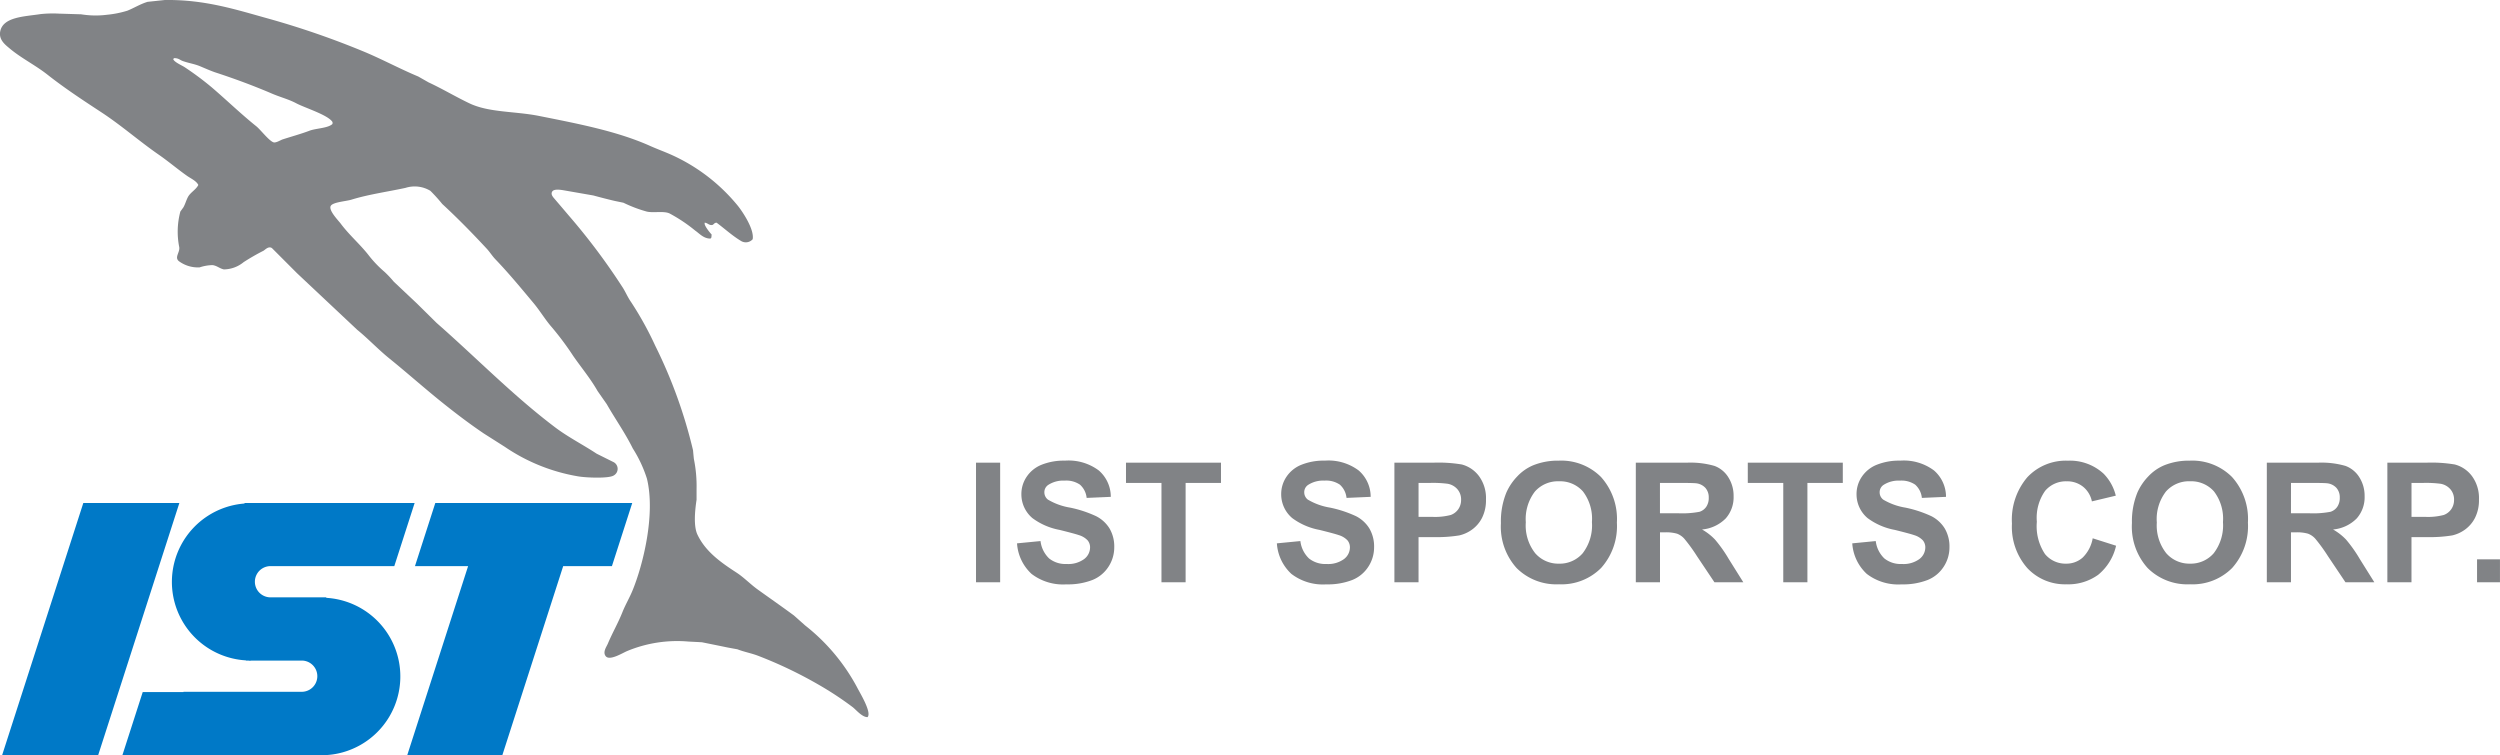
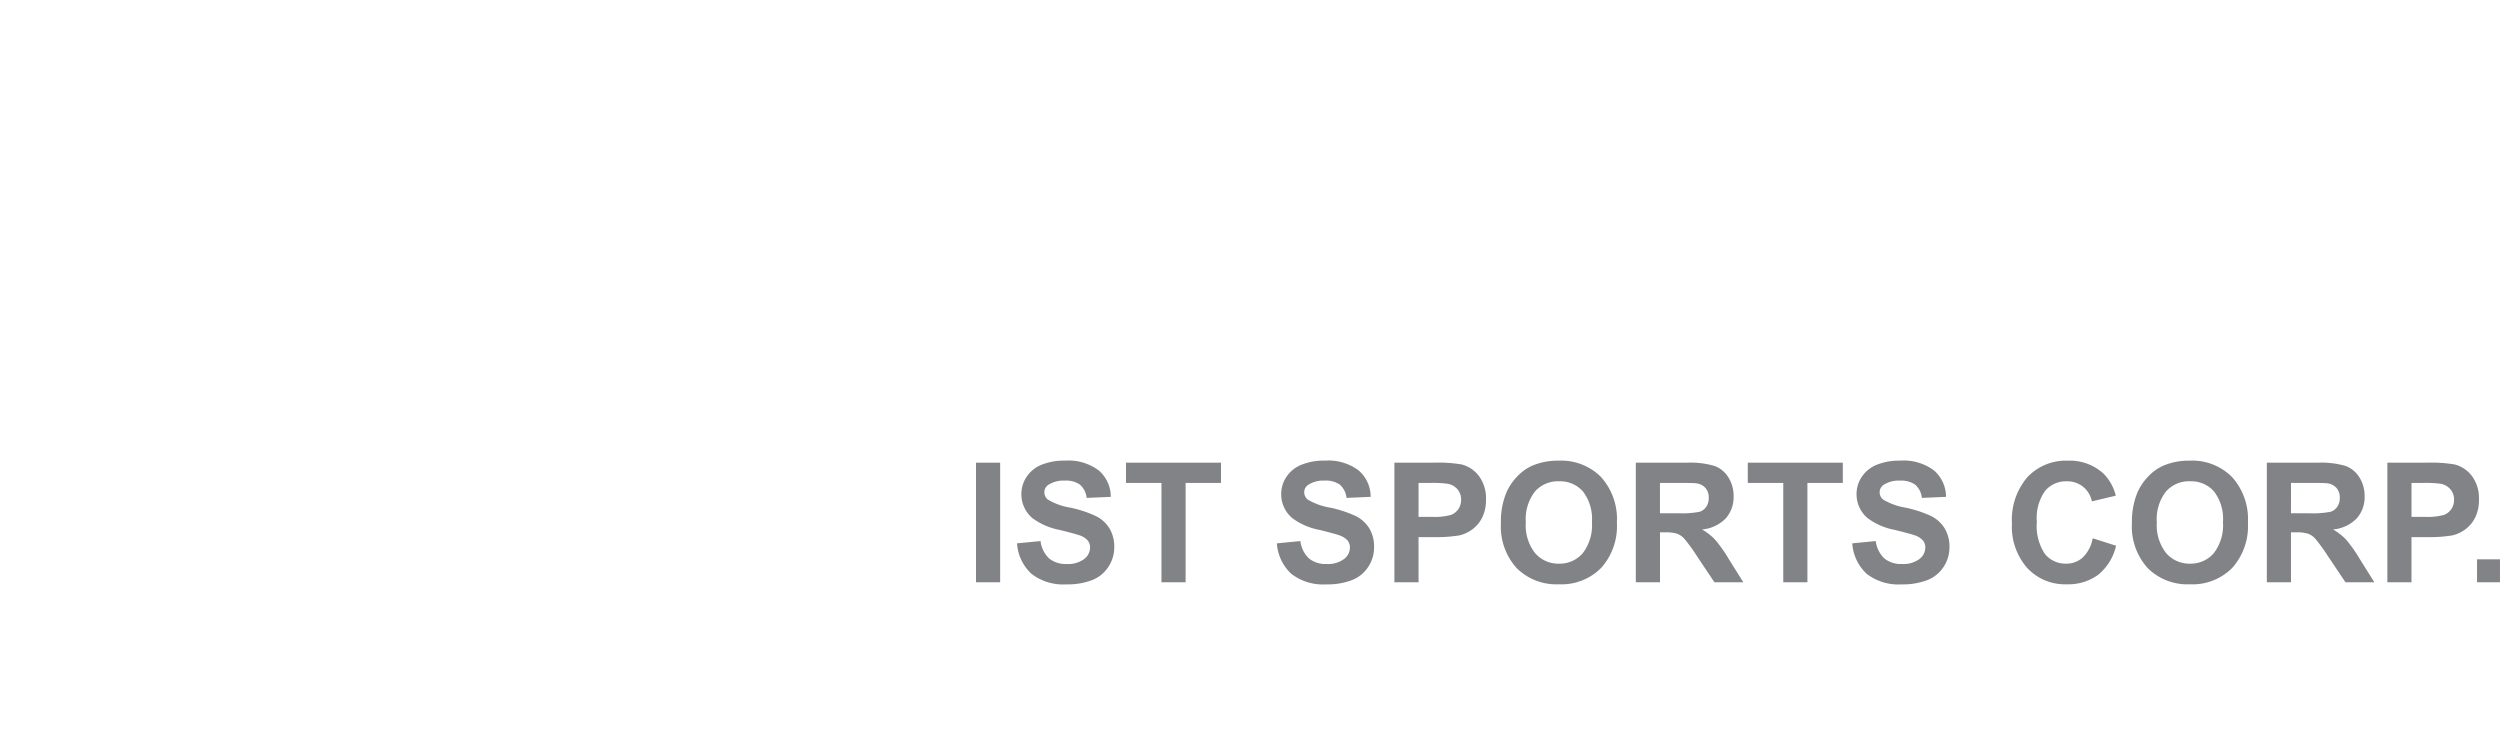
<svg xmlns="http://www.w3.org/2000/svg" width="299.347" height="90.435" viewBox="0 0 299.347 90.435">
  <g id="Group_242" data-name="Group 242" transform="translate(-4753 57.218)">
-     <path id="Path_83" data-name="Path 83" d="M43.963,83.364l-9.726,30.209h11.5l9.727-30.209Zm45.364,0H86.11l-2.435,7.56h6.363l-7.289,22.642H94.135l7.287-22.642h5.836l2.433-7.561ZM73.051,94.722a.37.37,0,0,0,.01-.058H66.334a1.87,1.87,0,0,1,0-3.739H81.2l2.435-7.561H63.269v.065a9.412,9.412,0,0,0,.164,18.781v.024h.26c.071,0,.138.024.213.024s.141-.02.214-.024h6.036a1.87,1.87,0,0,1,0,3.739H55.959v.033H51.076l-2.435,7.561H72.587a9.431,9.431,0,0,0,.463-18.845Z" transform="translate(4719.013 -80.356)" fill="#0079c7" />
    <g id="Group_113" data-name="Group 113" transform="translate(4719.013 -80.356)">
      <g id="Group_112" data-name="Group 112">
-         <path id="Path_84" data-name="Path 84" d="M136.606,105.424a23.482,23.482,0,0,0-6.208-7.393l-1.342-1.194c-1.444-1.065-2.9-2.078-4.358-3.124-.854-.615-1.645-1.444-2.522-2.012-1.825-1.186-3.7-2.488-4.673-4.539-.495-1.028-.3-2.937-.11-4.185v-1.25a16.274,16.274,0,0,0-.323-3.639c-.036-.346-.07-.69-.1-1.034a58.335,58.335,0,0,0-4.516-12.5,39.858,39.858,0,0,0-2.9-5.245c-.433-.611-.69-1.291-1.107-1.9a76.777,76.777,0,0,0-6.369-8.478c-.555-.653-1.108-1.306-1.667-1.957-.154-.191-.507-.524-.318-.871.187-.383,1.033-.243,1.5-.16,1.145.2,2.294.4,3.439.6.8.218,1.8.477,2.555.652l1.047.217a16.236,16.236,0,0,0,2.8,1.061c.789.184,2-.1,2.712.216a18.861,18.861,0,0,1,3.091,2.066c.5.347,1.01.963,1.825.95.037-.044.072-.09.109-.134.007-.119.017-.235.026-.355-.177-.174-.926-1.09-.831-1.359V49.8c.375.032.528.359.94.27.191-.1.2-.249.481-.27.948.7,1.882,1.563,2.9,2.172a1.094,1.094,0,0,0,1.425-.189c.215-1.2-1.24-3.336-1.773-4a21.828,21.828,0,0,0-7.847-6.059c-.906-.411-1.732-.7-2.661-1.114-3.918-1.752-8.523-2.636-13.278-3.585-2.889-.582-6.026-.392-8.379-1.525C88.5,34.7,87,33.793,85.3,33L84.069,32.3c-2.25-.938-4.405-2.117-6.664-3.044a100.612,100.612,0,0,0-11.365-3.912C62.276,24.3,58.5,23.062,53.7,23.141l-2.041.217c-.874.262-1.616.738-2.421,1.06a12.043,12.043,0,0,1-2.443.488,10.692,10.692,0,0,1-3.092-.055c-.893-.025-1.79-.055-2.687-.082a13.886,13.886,0,0,0-2.176.057c-1.9.3-4.528.315-4.836,2.118-.166.992.658,1.588,1.125,1.984,1.4,1.18,3.093,2.007,4.545,3.153,2.055,1.621,4.3,3.094,6.5,4.535,2.34,1.536,4.506,3.442,6.8,5.029,1.183.818,2.263,1.742,3.415,2.553.436.308,1.106.593,1.345,1.089-.268.553-.943.883-1.241,1.438-.218.417-.307.8-.537,1.225l-.373.518a9.354,9.354,0,0,0-.133,4.265c.1.634-.618,1.222-.031,1.686a3.83,3.83,0,0,0,2.471.734,5.255,5.255,0,0,1,1.559-.272c.559.091.837.412,1.345.515a3.786,3.786,0,0,0,2.365-.869,25.962,25.962,0,0,1,2.365-1.359c.211-.119.613-.6,1.024-.324,1,1,2.006,2.01,3.009,3.013q3.6,3.385,7.2,6.768c1.339,1.092,2.532,2.371,3.871,3.451,2.245,1.815,4.4,3.748,6.666,5.543,1.487,1.183,3.052,2.363,4.623,3.423q1.26.8,2.525,1.605a22.1,22.1,0,0,0,8.786,3.533c.9.156,3.636.278,4.244-.108a.908.908,0,0,0-.078-1.63l-1.962-.978c-1.64-1.082-3.42-1.982-4.971-3.154-5.065-3.825-9.452-8.349-14.19-12.5l-2.366-2.336q-1.384-1.305-2.768-2.609a12.517,12.517,0,0,0-1.1-1.168A13.62,13.62,0,0,1,78.05,53.6c-1.026-1.284-2.282-2.36-3.278-3.7-.263-.353-1.537-1.64-1.158-2.145.324-.425,1.835-.518,2.449-.708,2.054-.636,4.349-.948,6.477-1.412a3.63,3.63,0,0,1,2.981.353,19.855,19.855,0,0,1,1.424,1.577c1.857,1.712,3.629,3.527,5.35,5.38.364.4.646.863,1.019,1.25,1.6,1.668,3.083,3.467,4.569,5.245.778.932,1.4,2,2.2,2.907a35.123,35.123,0,0,1,2.549,3.424c.958,1.382,2.055,2.687,2.906,4.185.366.524.732,1.051,1.1,1.575,1.017,1.785,2.191,3.424,3.117,5.3a15.39,15.39,0,0,1,1.693,3.614c1.05,4.274-.472,10.385-1.745,13.449-.339.821-.857,1.71-1.182,2.53-.522,1.316-1.213,2.5-1.748,3.774-.162.389-.64,1-.267,1.5.457.612,2.016-.37,2.553-.595a15.623,15.623,0,0,1,7.388-1.144c.528.028,1.056.053,1.585.083.988.2,2.16.435,3.064.624q.589.111,1.183.216c.821.324,1.731.477,2.579.816a51.186,51.186,0,0,1,7.149,3.424,39.414,39.414,0,0,1,4.084,2.692c.42.331,1.123,1.2,1.772,1.193C138.42,108.445,136.873,105.975,136.606,105.424ZM73.8,37.978c-.535.521-1.975.512-2.766.816-1.024.388-2.174.7-3.2,1.034-.256.081-.811.449-1.1.35-.548-.183-1.553-1.519-2.068-1.928-1.826-1.465-3.534-3.12-5.32-4.648A35.723,35.723,0,0,0,56.1,31.185c-.314-.212-1.295-.621-1.37-.981.034-.034.069-.072.108-.106.546,0,.69.228,1.047.353.738.26,1.358.329,2.068.623.54.226,1.272.553,1.827.737,2.321.759,4.59,1.6,6.747,2.525,1.011.436,2.009.679,2.927,1.166,1.029.551,3.85,1.406,4.353,2.259Z" fill="#818386" fill-rule="evenodd" />
-       </g>
+         </g>
    </g>
    <path id="Path_256" data-name="Path 256" d="M1.367,0V-14.316H4.258V0ZM6.279-4.658l2.813-.273a3.431,3.431,0,0,0,1.03,2.08,3.115,3.115,0,0,0,2.095.664,3.219,3.219,0,0,0,2.1-.591,1.758,1.758,0,0,0,.708-1.382,1.3,1.3,0,0,0-.3-.864,2.381,2.381,0,0,0-1.04-.62q-.508-.176-2.314-.625A7.852,7.852,0,0,1,8.115-7.686,3.725,3.725,0,0,1,6.8-10.566a3.68,3.68,0,0,1,.62-2.046A3.882,3.882,0,0,1,9.2-14.062a7.163,7.163,0,0,1,2.817-.5,6.043,6.043,0,0,1,4.058,1.182,4.171,4.171,0,0,1,1.431,3.154l-2.891.127a2.455,2.455,0,0,0-.8-1.587,2.914,2.914,0,0,0-1.831-.483,3.3,3.3,0,0,0-1.973.518,1.043,1.043,0,0,0-.459.889,1.1,1.1,0,0,0,.43.869,7.6,7.6,0,0,0,2.656.957,14.018,14.018,0,0,1,3.12,1.03A4.021,4.021,0,0,1,17.349-6.45a4.256,4.256,0,0,1,.571,2.28,4.216,4.216,0,0,1-.684,2.3A4.1,4.1,0,0,1,15.3-.269a8.109,8.109,0,0,1-3.115.522A6.2,6.2,0,0,1,8.018-1,5.459,5.459,0,0,1,6.279-4.658ZM23.574,0V-11.895H19.326v-2.422H30.7v2.422H26.465V0ZM37.393-4.658l2.813-.273a3.431,3.431,0,0,0,1.03,2.08,3.115,3.115,0,0,0,2.095.664,3.219,3.219,0,0,0,2.1-.591,1.758,1.758,0,0,0,.708-1.382,1.3,1.3,0,0,0-.3-.864,2.381,2.381,0,0,0-1.04-.62Q44.3-5.82,42.49-6.27a7.852,7.852,0,0,1-3.262-1.416,3.725,3.725,0,0,1-1.318-2.881,3.68,3.68,0,0,1,.62-2.046,3.882,3.882,0,0,1,1.787-1.45,7.163,7.163,0,0,1,2.817-.5,6.043,6.043,0,0,1,4.058,1.182,4.171,4.171,0,0,1,1.431,3.154l-2.891.127a2.455,2.455,0,0,0-.8-1.587,2.914,2.914,0,0,0-1.831-.483,3.3,3.3,0,0,0-1.973.518,1.043,1.043,0,0,0-.459.889,1.1,1.1,0,0,0,.43.869,7.6,7.6,0,0,0,2.656.957,14.018,14.018,0,0,1,3.12,1.03A4.021,4.021,0,0,1,48.462-6.45a4.256,4.256,0,0,1,.571,2.28,4.216,4.216,0,0,1-.684,2.3,4.1,4.1,0,0,1-1.934,1.6A8.109,8.109,0,0,1,43.3.254,6.2,6.2,0,0,1,39.131-1,5.459,5.459,0,0,1,37.393-4.658ZM51.465,0V-14.316H56.1a16.821,16.821,0,0,1,3.438.215A3.754,3.754,0,0,1,61.6-12.7a4.444,4.444,0,0,1,.83,2.788A4.671,4.671,0,0,1,61.953-7.7a3.925,3.925,0,0,1-1.216,1.411,4.19,4.19,0,0,1-1.5.679,16.5,16.5,0,0,1-3,.205H54.355V0Zm2.891-11.895v4.063h1.582a7.475,7.475,0,0,0,2.285-.225,1.9,1.9,0,0,0,.9-.7,1.924,1.924,0,0,0,.327-1.113,1.849,1.849,0,0,0-.459-1.289,2,2,0,0,0-1.162-.635,13.894,13.894,0,0,0-2.08-.1ZM64.219-7.07a9.105,9.105,0,0,1,.654-3.672,6.738,6.738,0,0,1,1.333-1.963,5.574,5.574,0,0,1,1.851-1.289,7.86,7.86,0,0,1,3.086-.566A6.722,6.722,0,0,1,76.206-12.6a7.523,7.523,0,0,1,1.9,5.459,7.5,7.5,0,0,1-1.885,5.425A6.67,6.67,0,0,1,71.182.244,6.738,6.738,0,0,1,66.1-1.7,7.394,7.394,0,0,1,64.219-7.07Zm2.979-.1A5.364,5.364,0,0,0,68.32-3.481a3.659,3.659,0,0,0,2.852,1.255,3.628,3.628,0,0,0,2.837-1.245,5.471,5.471,0,0,0,1.108-3.735,5.383,5.383,0,0,0-1.079-3.672,3.651,3.651,0,0,0-2.866-1.211,3.675,3.675,0,0,0-2.881,1.226A5.409,5.409,0,0,0,67.2-7.168ZM80.371,0V-14.316h6.084a10.413,10.413,0,0,1,3.335.386,3.29,3.29,0,0,1,1.665,1.372A4.124,4.124,0,0,1,92.08-10.3a3.822,3.822,0,0,1-.947,2.661A4.549,4.549,0,0,1,88.3-6.318a6.744,6.744,0,0,1,1.548,1.2,16.316,16.316,0,0,1,1.646,2.324L93.242,0H89.785L87.7-3.115a20.208,20.208,0,0,0-1.523-2.1,2.218,2.218,0,0,0-.869-.6,4.764,4.764,0,0,0-1.455-.161h-.586V0Zm2.891-8.262H85.4A11.044,11.044,0,0,0,88-8.437a1.557,1.557,0,0,0,.811-.605,1.864,1.864,0,0,0,.293-1.074,1.717,1.717,0,0,0-.386-1.167,1.77,1.77,0,0,0-1.089-.562q-.352-.049-2.109-.049H83.262ZM98.027,0V-11.895H93.779v-2.422h11.377v2.422h-4.238V0Zm8.262-4.658,2.813-.273a3.431,3.431,0,0,0,1.03,2.08,3.115,3.115,0,0,0,2.095.664,3.219,3.219,0,0,0,2.1-.591,1.758,1.758,0,0,0,.708-1.382,1.3,1.3,0,0,0-.3-.864,2.381,2.381,0,0,0-1.04-.62q-.508-.176-2.314-.625a7.852,7.852,0,0,1-3.262-1.416,3.725,3.725,0,0,1-1.318-2.881,3.68,3.68,0,0,1,.62-2.046,3.883,3.883,0,0,1,1.787-1.45,7.163,7.163,0,0,1,2.817-.5,6.043,6.043,0,0,1,4.058,1.182,4.171,4.171,0,0,1,1.431,3.154l-2.891.127a2.455,2.455,0,0,0-.8-1.587A2.914,2.914,0,0,0,112-12.168a3.3,3.3,0,0,0-1.973.518,1.043,1.043,0,0,0-.459.889,1.1,1.1,0,0,0,.43.869,7.6,7.6,0,0,0,2.656.957,14.018,14.018,0,0,1,3.12,1.03,4.021,4.021,0,0,1,1.582,1.455,4.256,4.256,0,0,1,.571,2.28,4.216,4.216,0,0,1-.684,2.3,4.1,4.1,0,0,1-1.934,1.6A8.109,8.109,0,0,1,112.2.254,6.2,6.2,0,0,1,108.027-1,5.459,5.459,0,0,1,106.289-4.658Zm28.789-.605,2.8.889a6.286,6.286,0,0,1-2.144,3.481,6.114,6.114,0,0,1-3.8,1.138A6.158,6.158,0,0,1,127.246-1.7a7.455,7.455,0,0,1-1.836-5.327,7.826,7.826,0,0,1,1.846-5.552,6.329,6.329,0,0,1,4.854-1.978,5.955,5.955,0,0,1,4.268,1.553,5.647,5.647,0,0,1,1.465,2.637l-2.861.684a3.035,3.035,0,0,0-1.06-1.758,3.036,3.036,0,0,0-1.958-.645,3.257,3.257,0,0,0-2.583,1.143,5.6,5.6,0,0,0-.991,3.7,6.005,6.005,0,0,0,.977,3.867A3.171,3.171,0,0,0,131.9-2.227a2.9,2.9,0,0,0,1.982-.732A4.254,4.254,0,0,0,135.078-5.264Zm4.7-1.807a9.105,9.105,0,0,1,.654-3.672,6.738,6.738,0,0,1,1.333-1.963,5.574,5.574,0,0,1,1.851-1.289,7.86,7.86,0,0,1,3.086-.566,6.722,6.722,0,0,1,5.063,1.963,7.523,7.523,0,0,1,1.9,5.459,7.5,7.5,0,0,1-1.885,5.425A6.67,6.67,0,0,1,146.738.244,6.738,6.738,0,0,1,141.66-1.7,7.394,7.394,0,0,1,139.775-7.07Zm2.979-.1a5.364,5.364,0,0,0,1.123,3.687,3.659,3.659,0,0,0,2.852,1.255,3.628,3.628,0,0,0,2.837-1.245,5.471,5.471,0,0,0,1.108-3.735,5.383,5.383,0,0,0-1.079-3.672,3.651,3.651,0,0,0-2.866-1.211,3.675,3.675,0,0,0-2.881,1.226A5.409,5.409,0,0,0,142.754-7.168ZM155.928,0V-14.316h6.084a10.413,10.413,0,0,1,3.335.386,3.29,3.29,0,0,1,1.665,1.372,4.124,4.124,0,0,1,.625,2.256,3.822,3.822,0,0,1-.947,2.661,4.549,4.549,0,0,1-2.832,1.323,6.744,6.744,0,0,1,1.548,1.2,16.316,16.316,0,0,1,1.646,2.324L168.8,0h-3.457l-2.09-3.115a20.208,20.208,0,0,0-1.523-2.1,2.218,2.218,0,0,0-.869-.6,4.764,4.764,0,0,0-1.455-.161h-.586V0Zm2.891-8.262h2.139a11.044,11.044,0,0,0,2.6-.176,1.557,1.557,0,0,0,.811-.605,1.864,1.864,0,0,0,.293-1.074,1.717,1.717,0,0,0-.386-1.167,1.77,1.77,0,0,0-1.089-.562q-.352-.049-2.109-.049h-2.256ZM170.361,0V-14.316H175a16.821,16.821,0,0,1,3.438.215,3.754,3.754,0,0,1,2.061,1.4,4.444,4.444,0,0,1,.83,2.788A4.671,4.671,0,0,1,180.85-7.7a3.926,3.926,0,0,1-1.216,1.411,4.19,4.19,0,0,1-1.5.679,16.5,16.5,0,0,1-3,.205h-1.885V0Zm2.891-11.895v4.063h1.582a7.475,7.475,0,0,0,2.285-.225,1.9,1.9,0,0,0,.9-.7,1.925,1.925,0,0,0,.327-1.113,1.849,1.849,0,0,0-.459-1.289,2,2,0,0,0-1.162-.635,13.894,13.894,0,0,0-2.08-.1ZM181.1,0V-2.744h2.744V0Z" transform="translate(4868.499 12.5)" fill="#818386" />
  </g>
</svg>